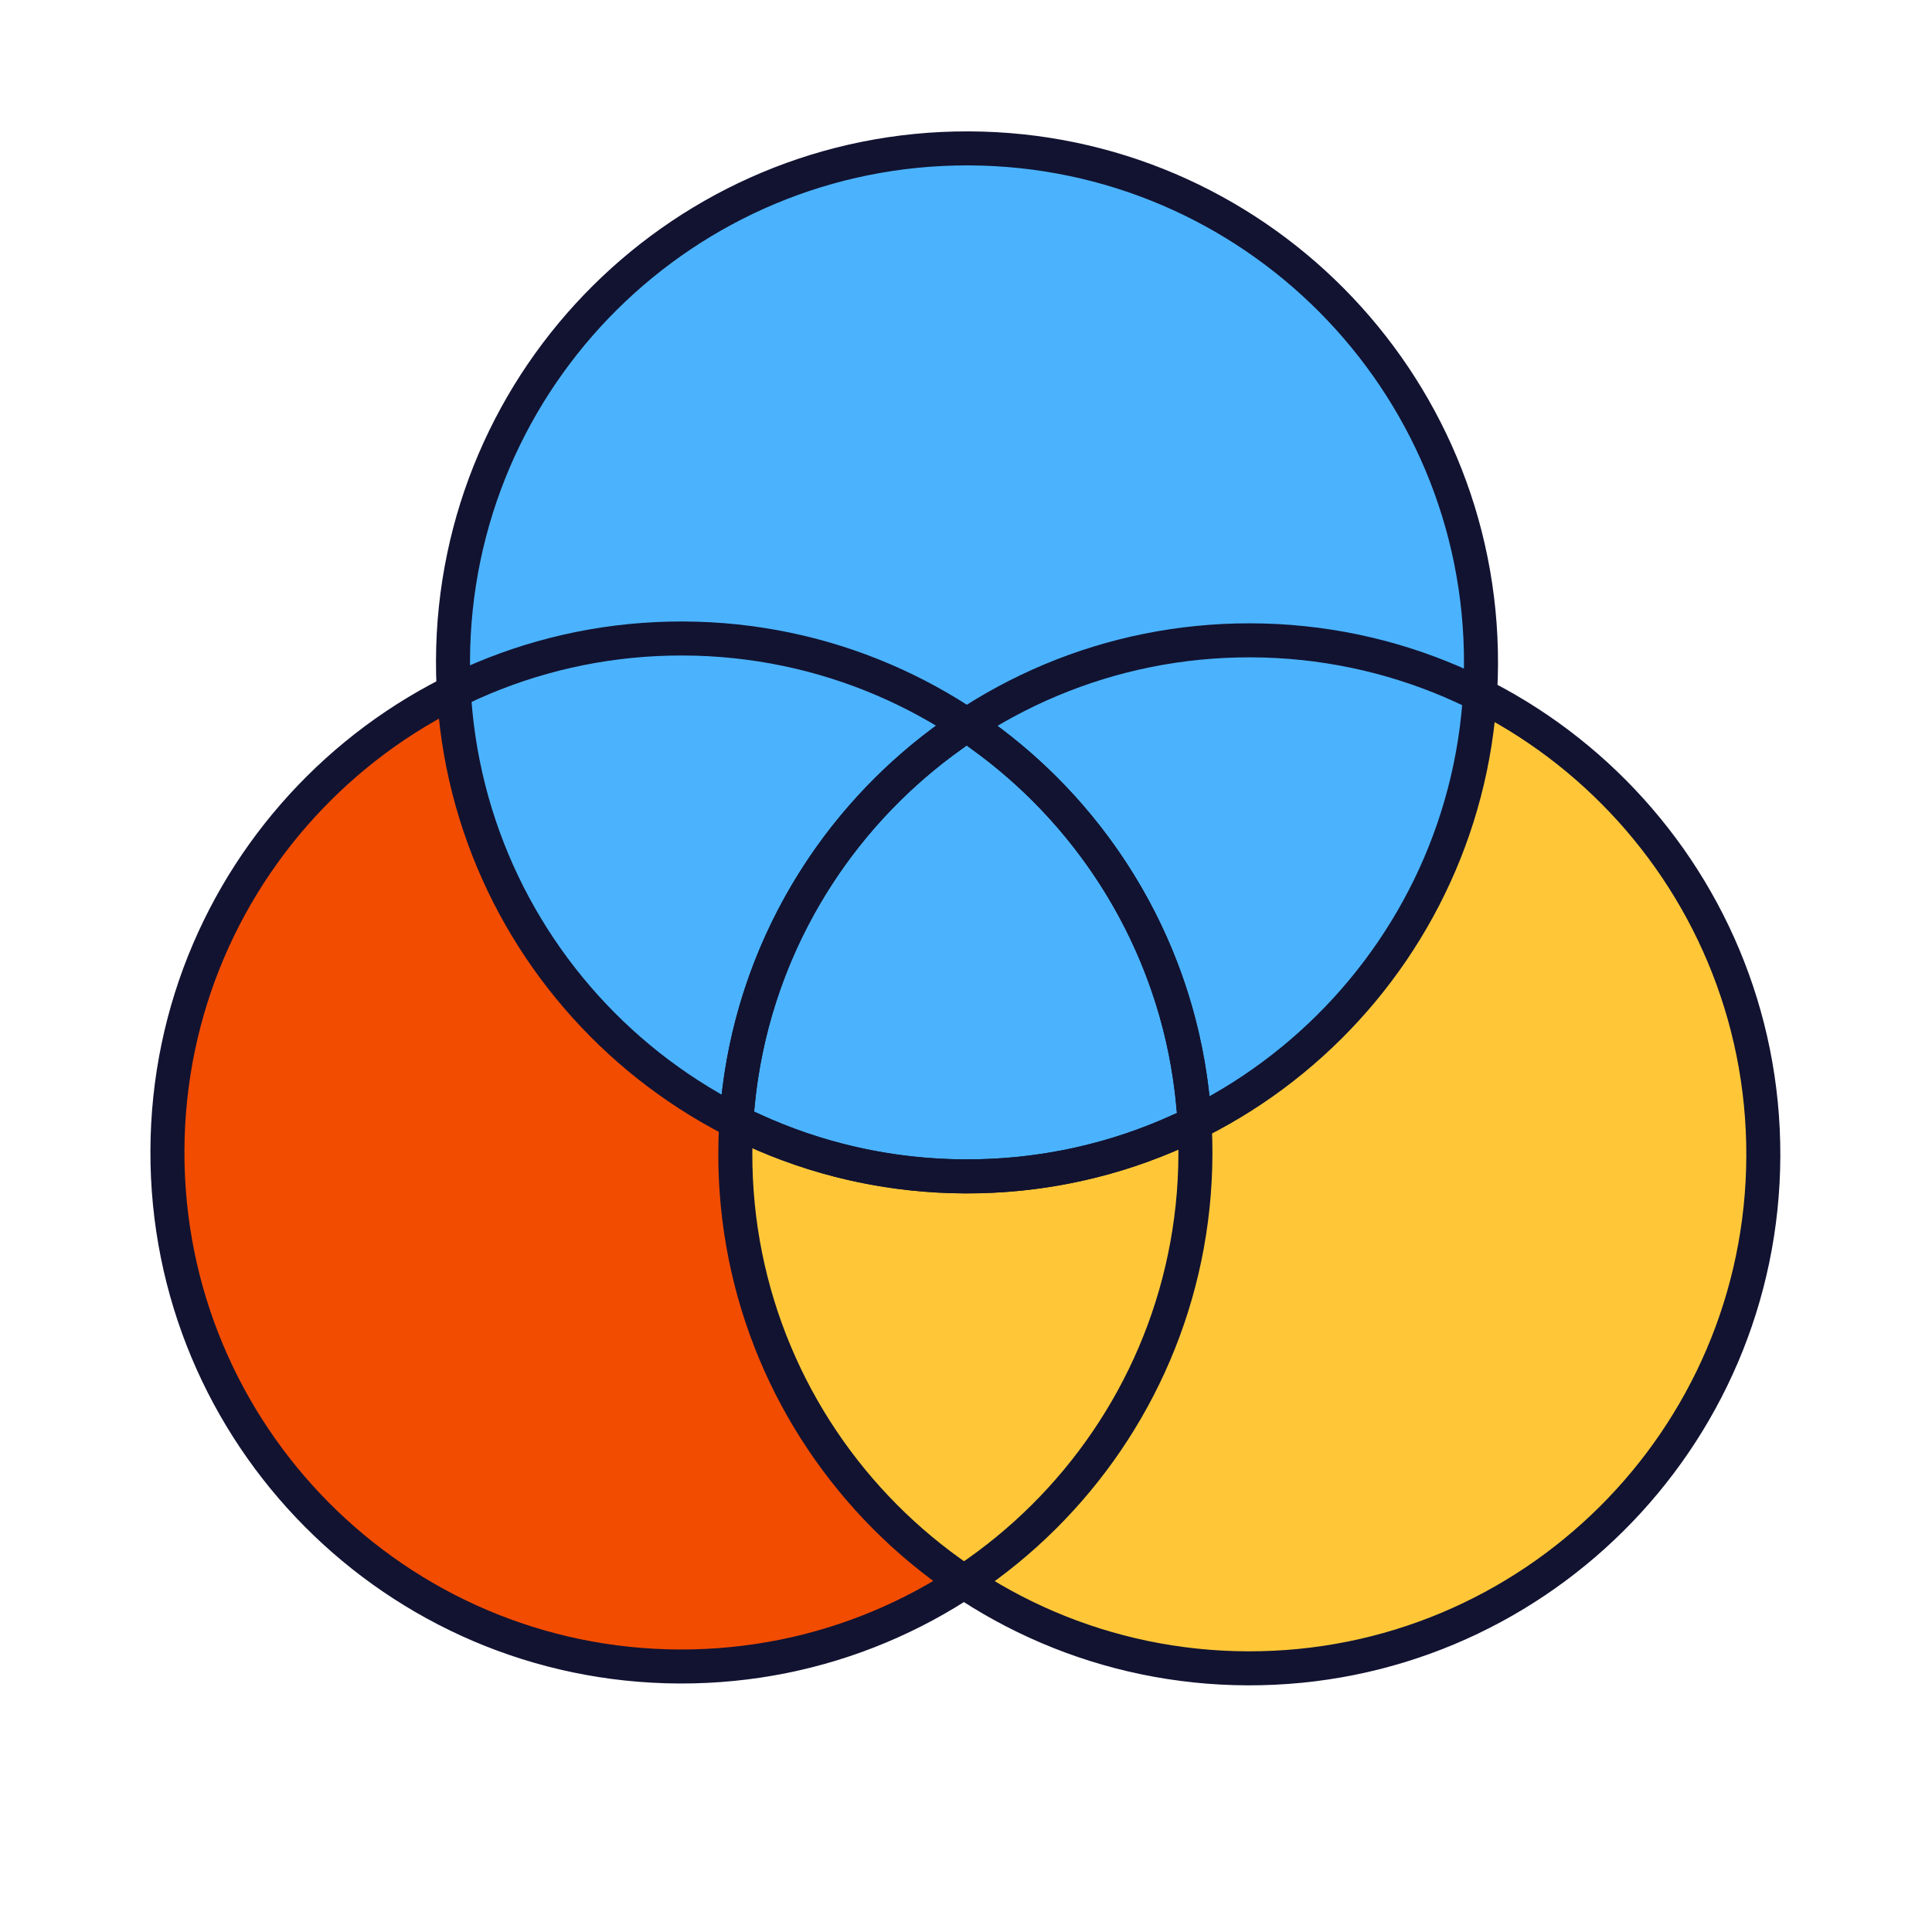
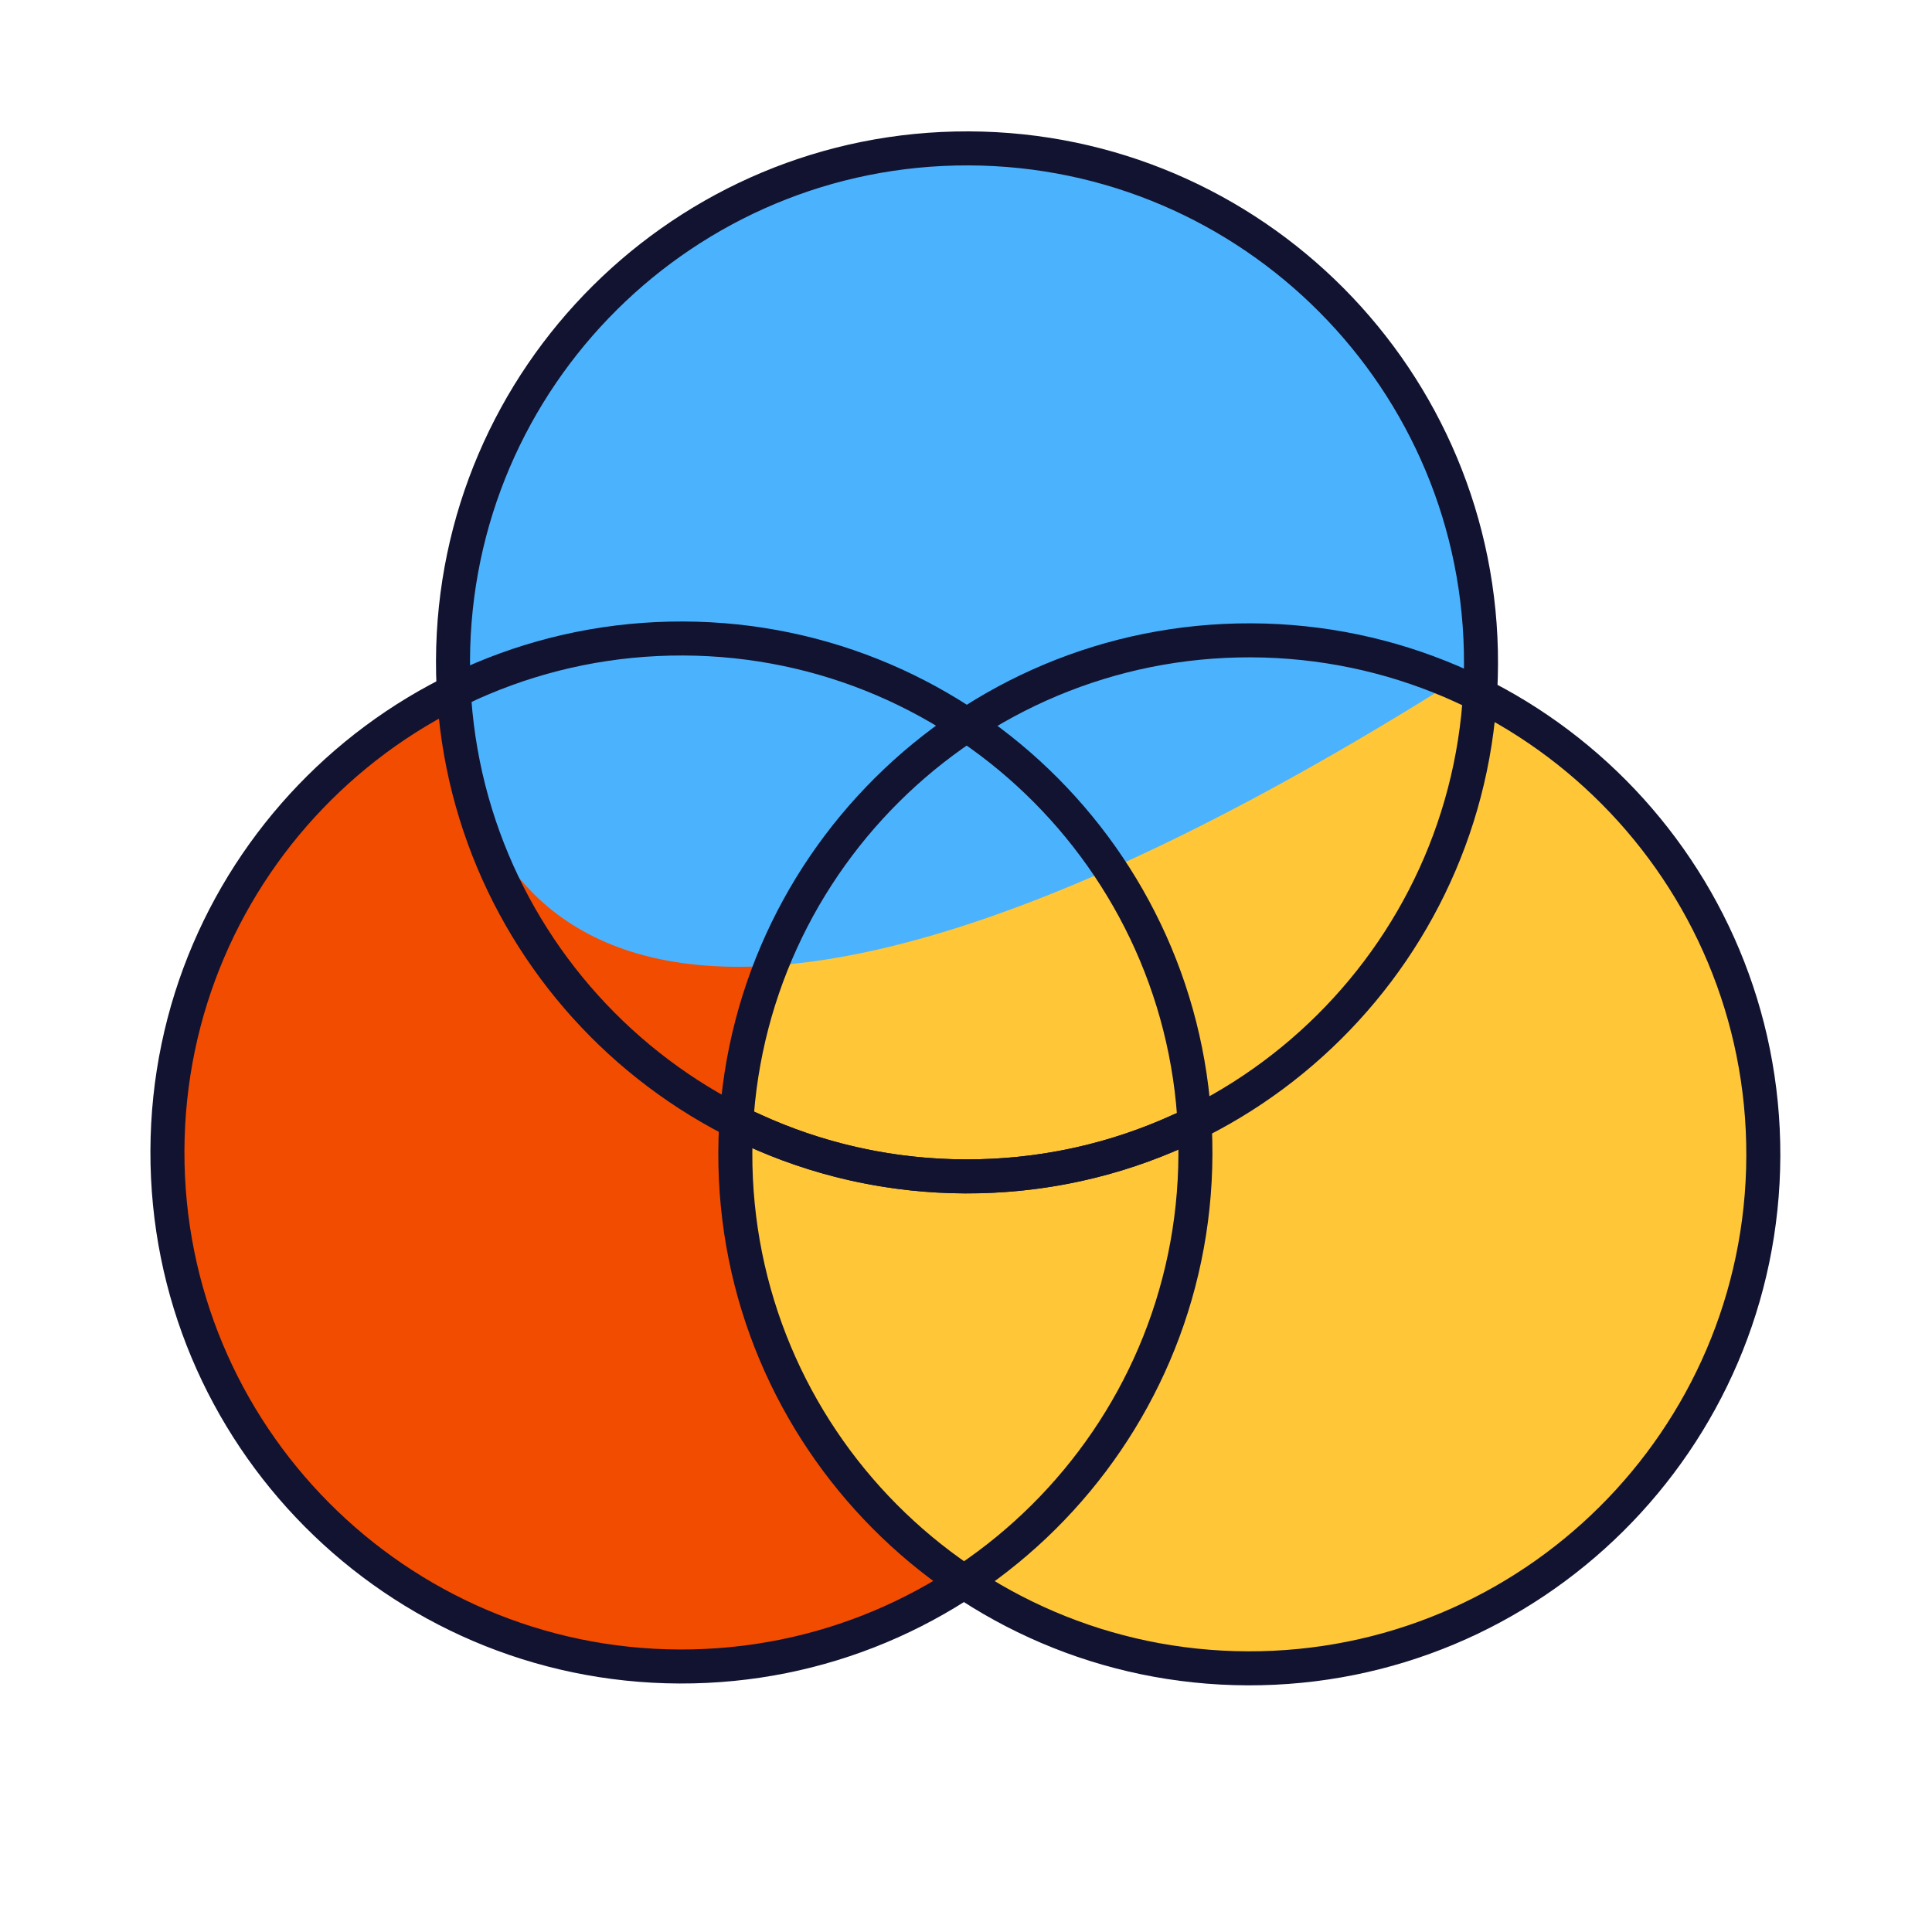
<svg xmlns="http://www.w3.org/2000/svg" viewBox="0 0 430 430" width="430" height="430" preserveAspectRatio="xMidYMid meet" style="width: 100%; height: 100%; transform: translate3d(0px, 0px, 0px); content-visibility: visible;">
  <defs>
    <clipPath id="__lottie_element_111">
      <rect width="430" height="430" x="0" y="0" />
    </clipPath>
    <clipPath id="__lottie_element_113">
      <path d="M0,0 L430,0 L430,430 L0,430z" />
    </clipPath>
  </defs>
  <g clip-path="url(#__lottie_element_111)">
    <g clip-path="url(#__lottie_element_113)" transform="matrix(1,0,0,1,0,0)" opacity="1" style="display: block;">
      <g transform="matrix(4.16,0.014,-0.014,4.16,144.964,238.284)" opacity="1" style="mix-blend-mode: multiply; display: block;">
        <path class="tertiary" fill="rgb(242,76,0)" fill-opacity="1" d=" M1.63,-23.12 C16.8,-23.12 29.13,-10.8 29.13,4.38 C29.13,19.55 16.8,31.88 1.63,31.88 C-13.55,31.88 -25.87,19.55 -25.87,4.38 C-25.87,-10.8 -13.55,-23.12 1.63,-23.12z" />
        <g opacity="1" transform="matrix(1,0,0,1,1.625,4.375)" />
      </g>
      <g transform="matrix(4.16,0.014,-0.014,4.16,271.359,238.694)" opacity="1" style="mix-blend-mode: multiply; display: block;">
        <path class="secondary" fill="rgb(255,199,56)" fill-opacity="1" d=" M1.63,-23.12 C16.8,-23.12 29.13,-10.8 29.13,4.38 C29.13,19.55 16.8,31.88 1.63,31.88 C-13.55,31.88 -25.87,19.55 -25.87,4.38 C-25.87,-10.8 -13.55,-23.12 1.63,-23.12z" />
        <g opacity="1" transform="matrix(1,0,0,1,1.625,4.375)" />
      </g>
      <g transform="matrix(4.16,0.014,-0.014,4.16,208.524,129.203)" opacity="1" style="mix-blend-mode: multiply; display: block;">
-         <path class="quaternary" fill="rgb(75,179,253)" fill-opacity="1" d=" M1.63,-23.12 C16.8,-23.12 29.13,-10.8 29.13,4.38 C29.13,19.55 16.8,31.88 1.63,31.88 C-13.55,31.88 -25.87,19.55 -25.87,4.38 C-25.87,-10.8 -13.55,-23.12 1.63,-23.12z" />
+         <path class="quaternary" fill="rgb(75,179,253)" fill-opacity="1" d=" M1.63,-23.12 C16.8,-23.12 29.13,-10.8 29.13,4.38 C-13.55,31.88 -25.87,19.55 -25.87,4.38 C-25.87,-10.8 -13.55,-23.12 1.63,-23.12z" />
        <g opacity="1" transform="matrix(1,0,0,1,1.625,4.375)" />
      </g>
      <g transform="matrix(4.16,0.014,-0.014,4.16,144.964,238.284)" opacity="1" style="display: block;">
        <g opacity="1" transform="matrix(1,0,0,1,1.625,4.375)">
          <path stroke-linecap="round" stroke-linejoin="round" fill-opacity="0" class="primary" stroke="rgb(18,19,49)" stroke-opacity="1" stroke-width="1.82" d=" M0,-27.5 C15.177,-27.5 27.5,-15.177 27.5,0 C27.5,15.177 15.177,27.5 0,27.5 C-15.177,27.5 -27.5,15.177 -27.5,0 C-27.5,-15.177 -15.177,-27.5 0,-27.5z" />
        </g>
      </g>
      <g transform="matrix(4.16,0.014,-0.014,4.16,271.359,238.694)" opacity="1" style="display: block;">
        <g opacity="1" transform="matrix(1,0,0,1,1.625,4.375)">
          <path stroke-linecap="round" stroke-linejoin="round" fill-opacity="0" class="primary" stroke="rgb(18,19,49)" stroke-opacity="1" stroke-width="1.82" d=" M0,-27.5 C15.177,-27.5 27.5,-15.177 27.5,0 C27.5,15.177 15.177,27.5 0,27.5 C-15.177,27.5 -27.5,15.177 -27.5,0 C-27.5,-15.177 -15.177,-27.5 0,-27.5z" />
        </g>
      </g>
      <g transform="matrix(4.16,0.014,-0.014,4.16,208.524,129.203)" opacity="1" style="display: block;">
        <g opacity="1" transform="matrix(1,0,0,1,1.625,4.375)">
          <path stroke-linecap="round" stroke-linejoin="round" fill-opacity="0" class="primary" stroke="rgb(18,19,49)" stroke-opacity="1" stroke-width="1.82" d=" M0,-27.5 C15.177,-27.5 27.5,-15.177 27.5,0 C27.5,15.177 15.177,27.5 0,27.5 C-15.177,27.5 -27.5,15.177 -27.5,0 C-27.5,-15.177 -15.177,-27.5 0,-27.5z" />
        </g>
      </g>
      <g transform="matrix(4.16,0.014,-0.014,4.16,144.964,238.284)" opacity="1" style="display: block;">
        <g opacity="1" transform="matrix(1,0,0,1,1.625,4.375)">
-           <path stroke-linecap="round" stroke-linejoin="round" fill-opacity="0" class="primary" stroke="rgb(18,19,49)" stroke-opacity="1" stroke-width="1.82" d=" M15.895,-22.438 C22.28,-17.904 26.65,-10.714 27.389,-2.485" />
-         </g>
+           </g>
      </g>
      <g transform="matrix(4.16,0.014,-0.014,4.16,271.359,238.694)" opacity="1" style="display: block;">
        <g opacity="1" transform="matrix(1,0,0,1,1.625,4.375)">
-           <path stroke-linecap="round" stroke-linejoin="round" fill-opacity="0" class="primary" stroke="rgb(18,19,49)" stroke-opacity="1" stroke-width="1.82" d=" M-27.389,-2.485 C-26.65,-10.714 -22.28,-17.904 -15.895,-22.438" />
-         </g>
+           </g>
      </g>
      <g transform="matrix(4.16,0.014,-0.014,4.16,208.524,129.203)" opacity="1" style="display: block;">
        <g opacity="1" transform="matrix(1,0,0,1,1.625,4.375)">
          <path stroke-linecap="round" stroke-linejoin="round" fill-opacity="0" class="primary" stroke="rgb(18,19,49)" stroke-opacity="1" stroke-width="1.82" d=" M11.49,24.988 C7.993,26.6 4.101,27.5 0,27.5 C-4.082,27.5 -7.958,26.609 -11.443,25.01" />
        </g>
      </g>
    </g>
  </g>
</svg>